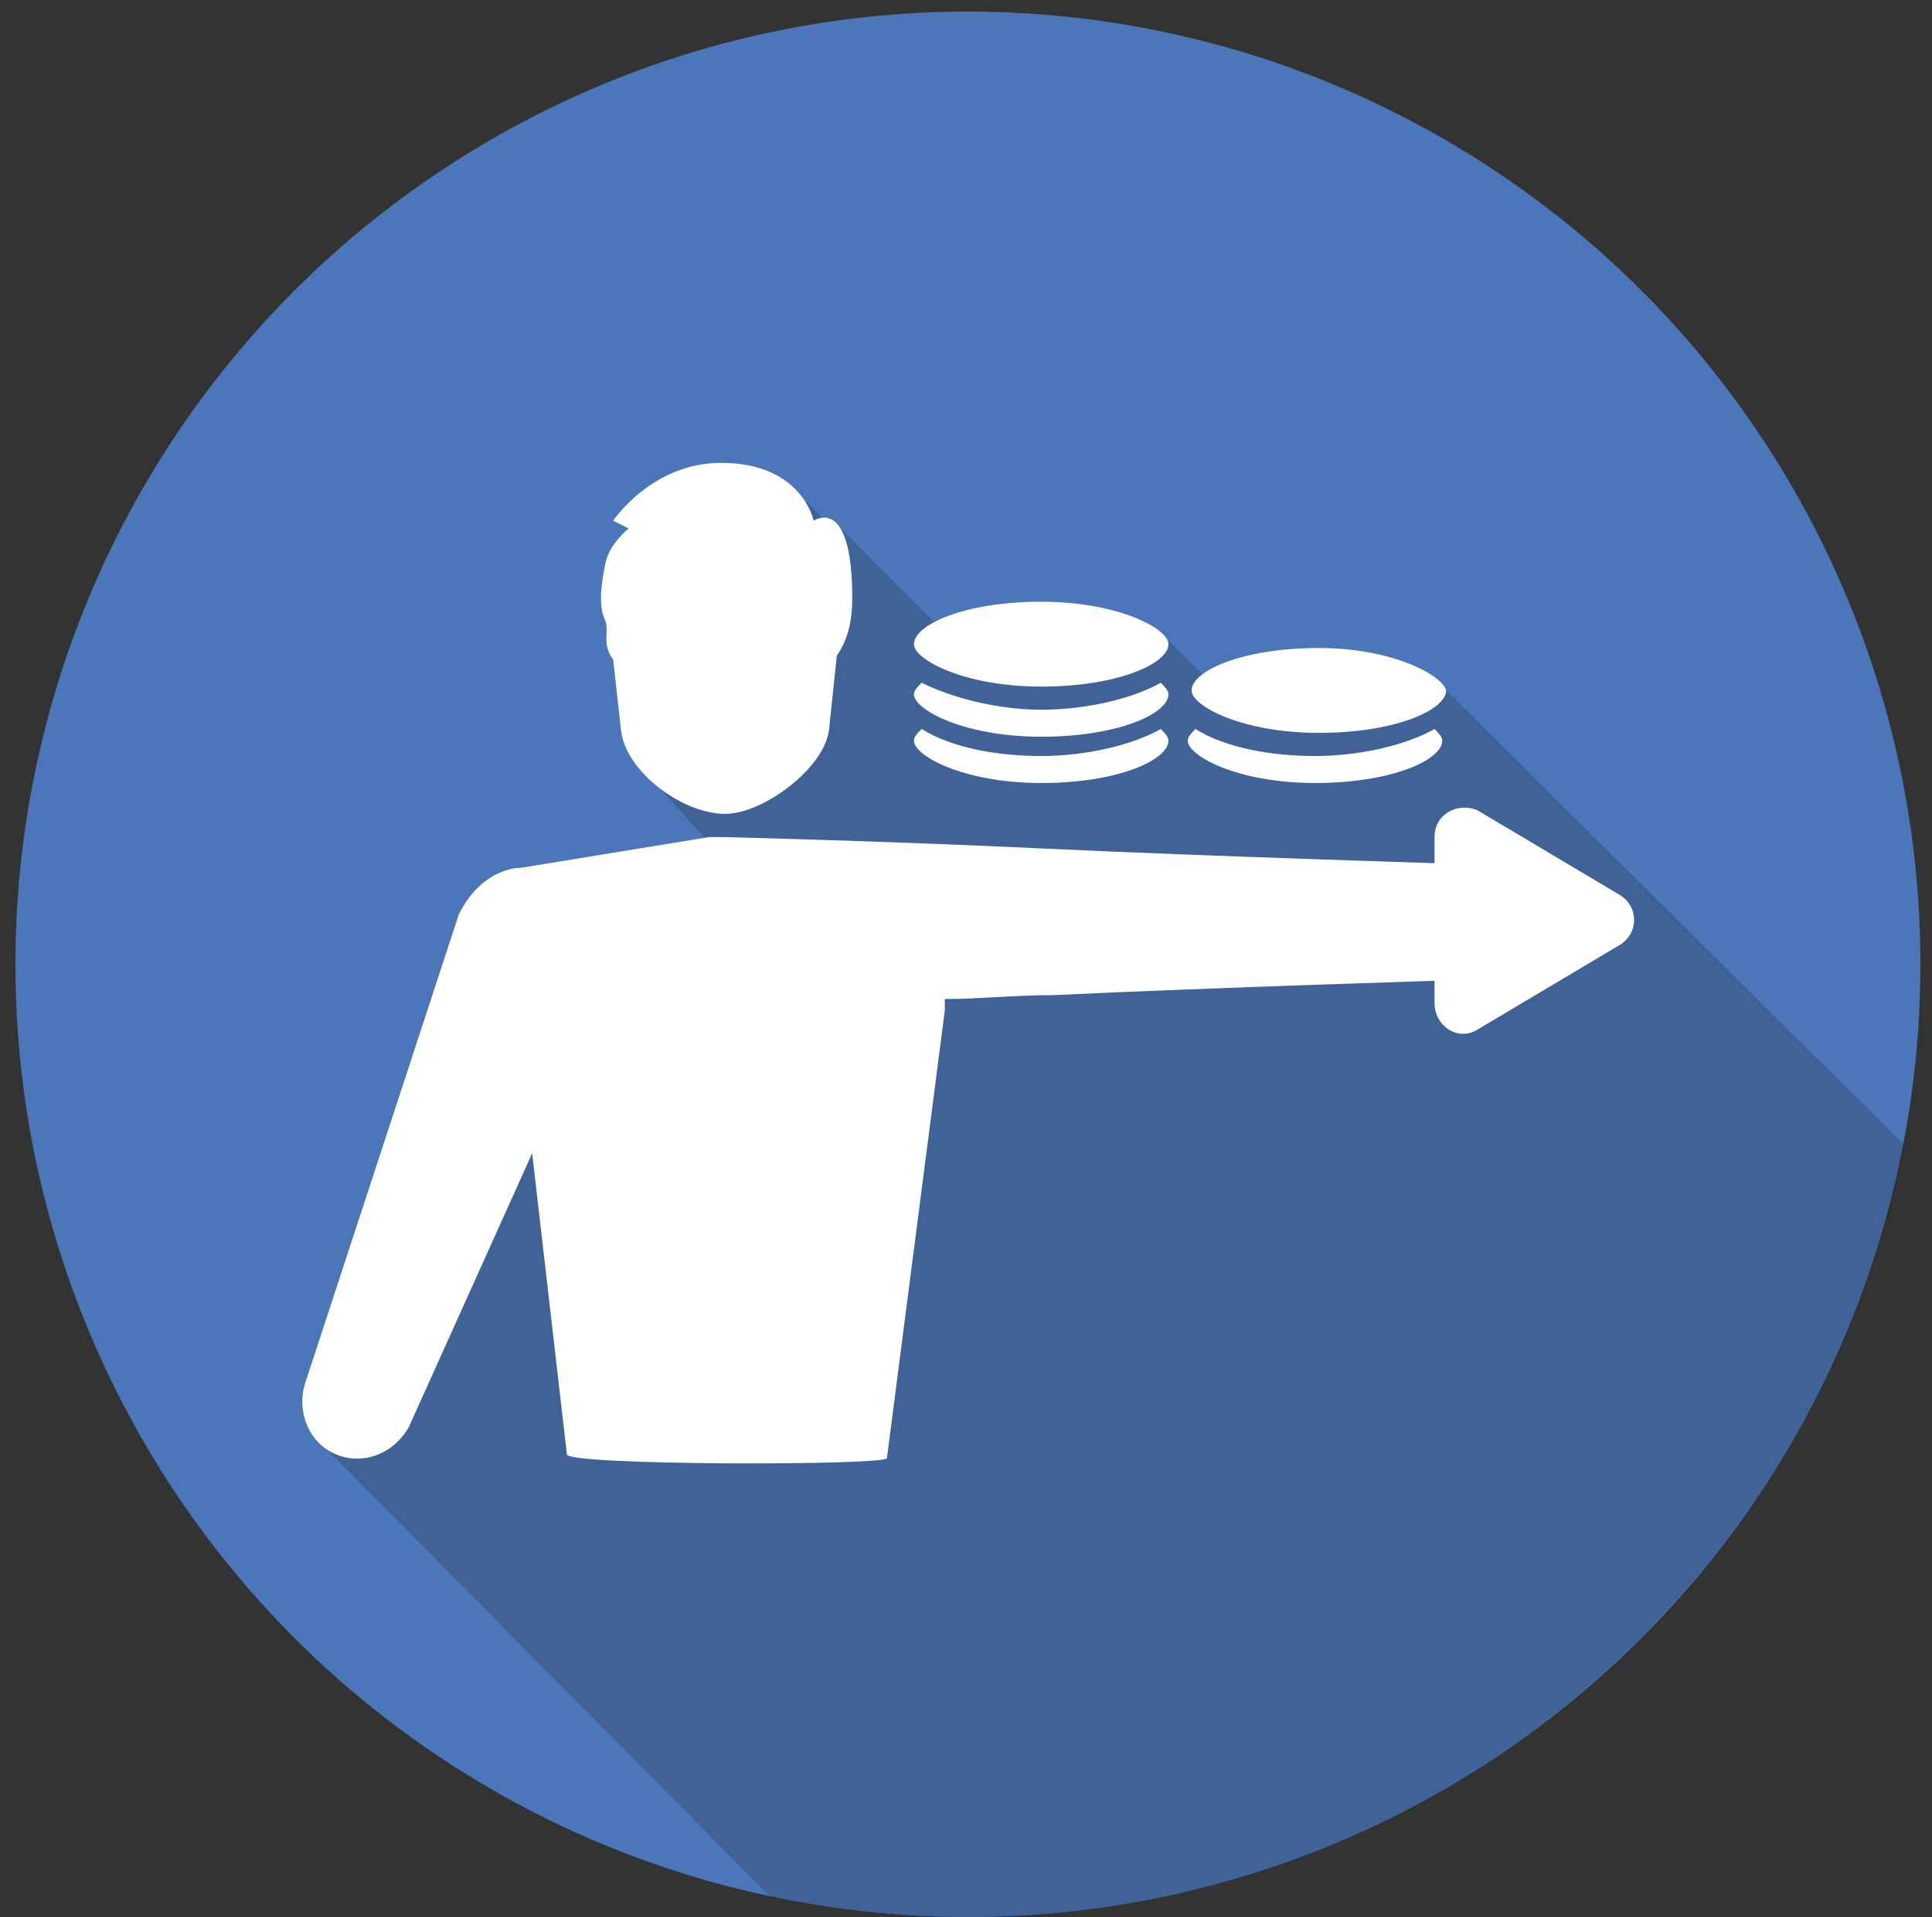
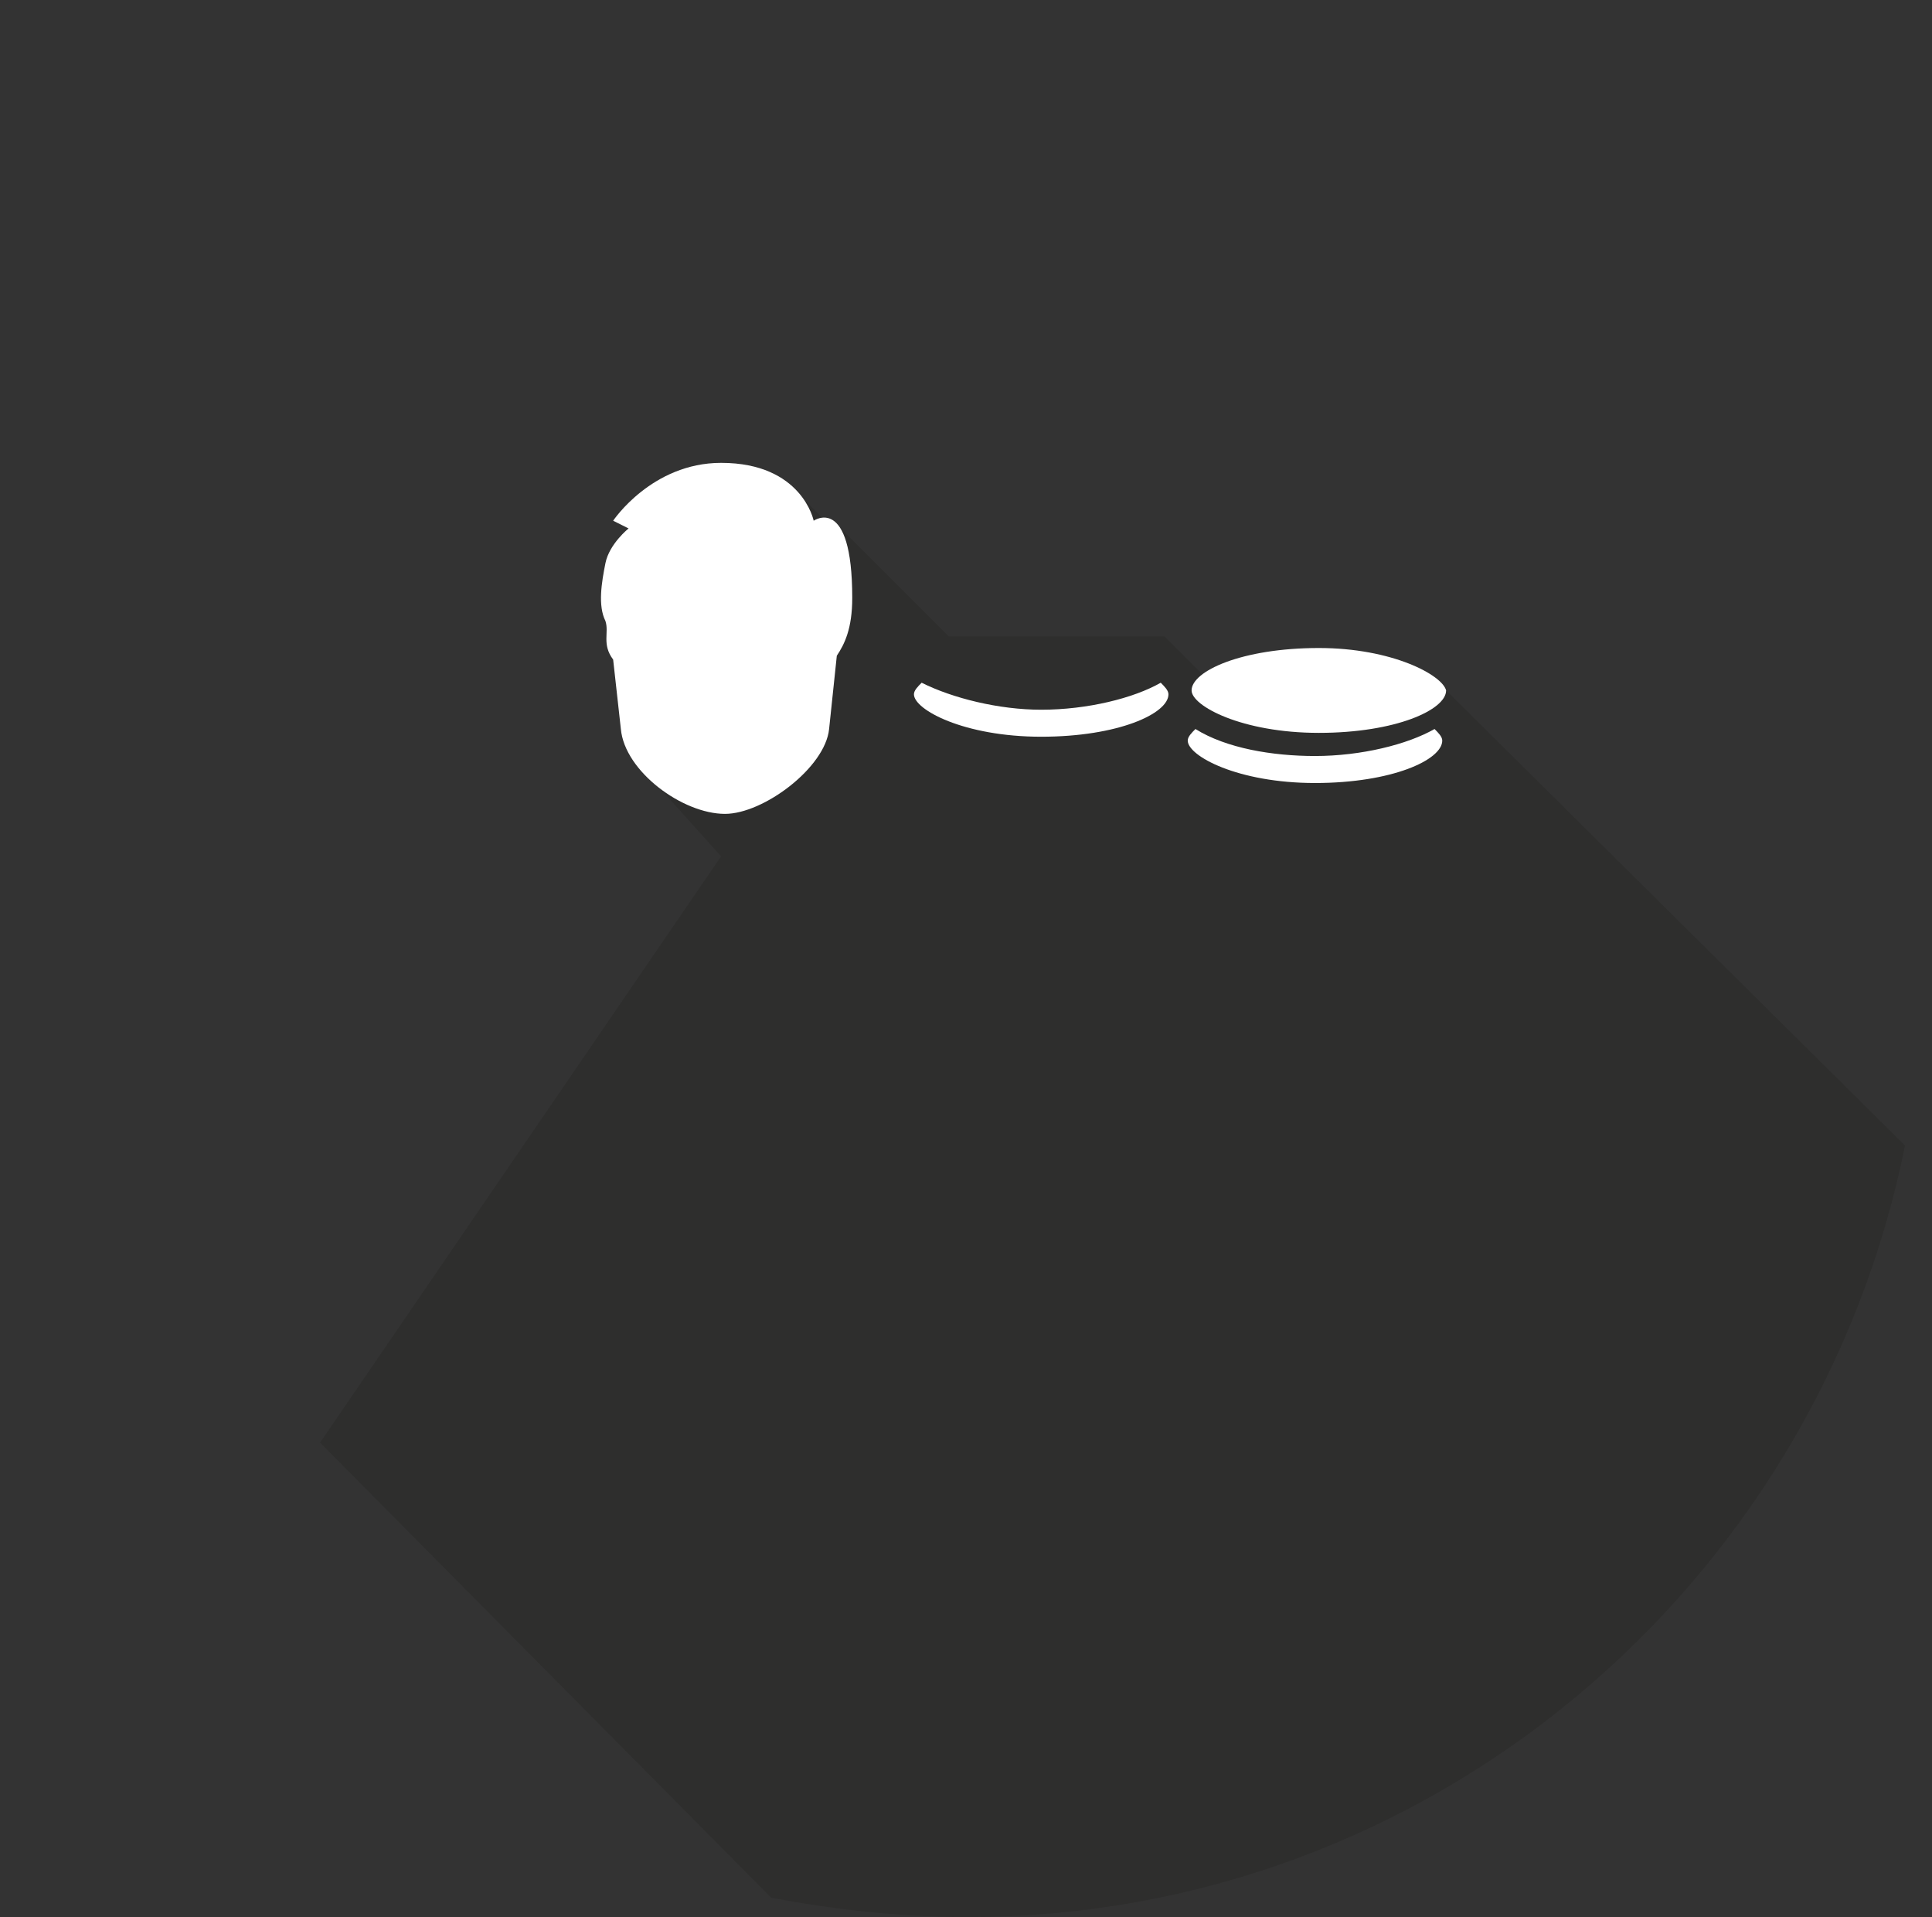
<svg xmlns="http://www.w3.org/2000/svg" version="1.1" x="0px" y="0px" viewBox="0 0 50.1 49.7" style="enable-background:new 0 0 50.1 49.7;" xml:space="preserve">
  <rect x="0" y="0" width="50.1" height="49.7" fill="#333333" stroke="none" />
  <style type="text/css">
	.st0{fill:#4C76BA;}
	.st1{opacity:0.22;fill:#1D1D1B;}
	.st2{fill:#FFFFFF;}
</style>
  <g id="Layer_1">
</g>
  <g id="Layer_2">
    <g>
      <g>
-         <circle class="st0" cx="25.1" cy="25" r="24.7" />
-       </g>
+         </g>
      <g>
        <path id="XMLID_9_" class="st1" d="M49.4,29.7L37.3,17.7l-5.6,0.3l-1.5-1.5l-5.6,0l-2.8-2.8l-0.2,0l-0.7-0.7l-4,7.2l1.8,2     L8.3,37.4L20,49.2c1.6,0.3,3.3,0.5,5.1,0.5C37.1,49.7,47.1,41.1,49.4,29.7z" />
      </g>
      <g>
        <g>
          <g>
            <g>
              <path class="st2" d="M15.9,17.1C15.9,17.1,15.9,17.1,15.9,17.1l0.2,1.8c0.1,1.1,1.6,2.2,2.7,2.2c1,0,2.6-1.2,2.7-2.2l0.2-1.9        c0.2-0.3,0.4-0.7,0.4-1.5c0-2.7-1-2-1-2s-0.3-1.5-2.4-1.5c-1.8,0-2.8,1.5-2.8,1.5l0.4,0.2c0,0-0.5,0.4-0.6,0.9        c-0.1,0.5-0.2,1.1,0,1.5C15.8,16.4,15.6,16.7,15.9,17.1z" />
            </g>
            <g>
-               <path class="st2" d="M37.9,22.4c0,0-6.6-0.2-10.8-0.4c-4.2-0.2-8.4-0.3-8.4-0.3c0,0-0.1,0-0.1,0c0,0-0.1,0-0.1,0        c0,0-0.1,0-0.1,0l-4.9,0.8l-0.1,0c-0.7,0.1-1.2,0.6-1.5,1.2L7.9,35.9c-0.2,0.7,0.1,1.5,0.8,1.8c0.7,0.3,1.5,0,1.9-0.7l3.2-7.1        l0.9,7.8c-0.1,0.3,8.4,0.3,8.3,0.1c0,0,0,0,0,0l1.5-11.6c0-0.1,0-0.2,0-0.3c0.9,0,1.8-0.1,2.8-0.1c4.2-0.2,10.8-0.4,10.8-0.4        c0.7,0,1.3-0.6,1.3-1.3C39.3,23.1,38.7,22.5,37.9,22.4z" />
-             </g>
+               </g>
          </g>
          <g>
-             <path class="st2" d="M42,24.5l-3.7,2.2c-0.5,0.3-1.1-0.1-1.1-0.7v-4.3c0-0.6,0.6-0.9,1.1-0.7l3.7,2.2       C42.5,23.5,42.5,24.2,42,24.5z" />
-           </g>
+             </g>
        </g>
        <g>
          <g>
            <path class="st2" d="M31,18.9c-0.1,0.1-0.2,0.2-0.2,0.3c0,0.4,1.3,1.1,3.3,1.1c2,0,3.3-0.6,3.3-1.1c0-0.1-0.1-0.2-0.2-0.3       c-0.7,0.4-1.9,0.7-3.1,0.7C33,19.6,31.8,19.4,31,18.9z" />
          </g>
          <g>
            <path class="st2" d="M34.2,16.8c-2,0-3.3,0.6-3.3,1.1c0,0.4,1.3,1.1,3.3,1.1c2,0,3.3-0.6,3.3-1.1       C37.4,17.5,36.1,16.8,34.2,16.8z" />
          </g>
        </g>
        <g>
          <g>
            <path class="st2" d="M23.9,17.7c-0.1,0.1-0.2,0.2-0.2,0.3c0,0.4,1.3,1.1,3.3,1.1c2,0,3.3-0.6,3.3-1.1c0-0.1-0.1-0.2-0.2-0.3       c-0.7,0.4-1.9,0.7-3.1,0.7C25.9,18.4,24.7,18.1,23.9,17.7z" />
          </g>
          <g>
-             <path class="st2" d="M23.9,18.9c-0.1,0.1-0.2,0.2-0.2,0.3c0,0.4,1.3,1.1,3.3,1.1c2,0,3.3-0.6,3.3-1.1c0-0.1-0.1-0.2-0.2-0.3       c-0.7,0.4-1.9,0.7-3.1,0.7C25.9,19.6,24.7,19.4,23.9,18.9z" />
-           </g>
+             </g>
          <g>
-             <path class="st2" d="M27,15.6c-2,0-3.3,0.6-3.3,1.1c0,0.4,1.3,1.1,3.3,1.1c2,0,3.3-0.6,3.3-1.1C30.3,16.3,29,15.6,27,15.6z" />
-           </g>
+             </g>
        </g>
      </g>
    </g>
  </g>
</svg>